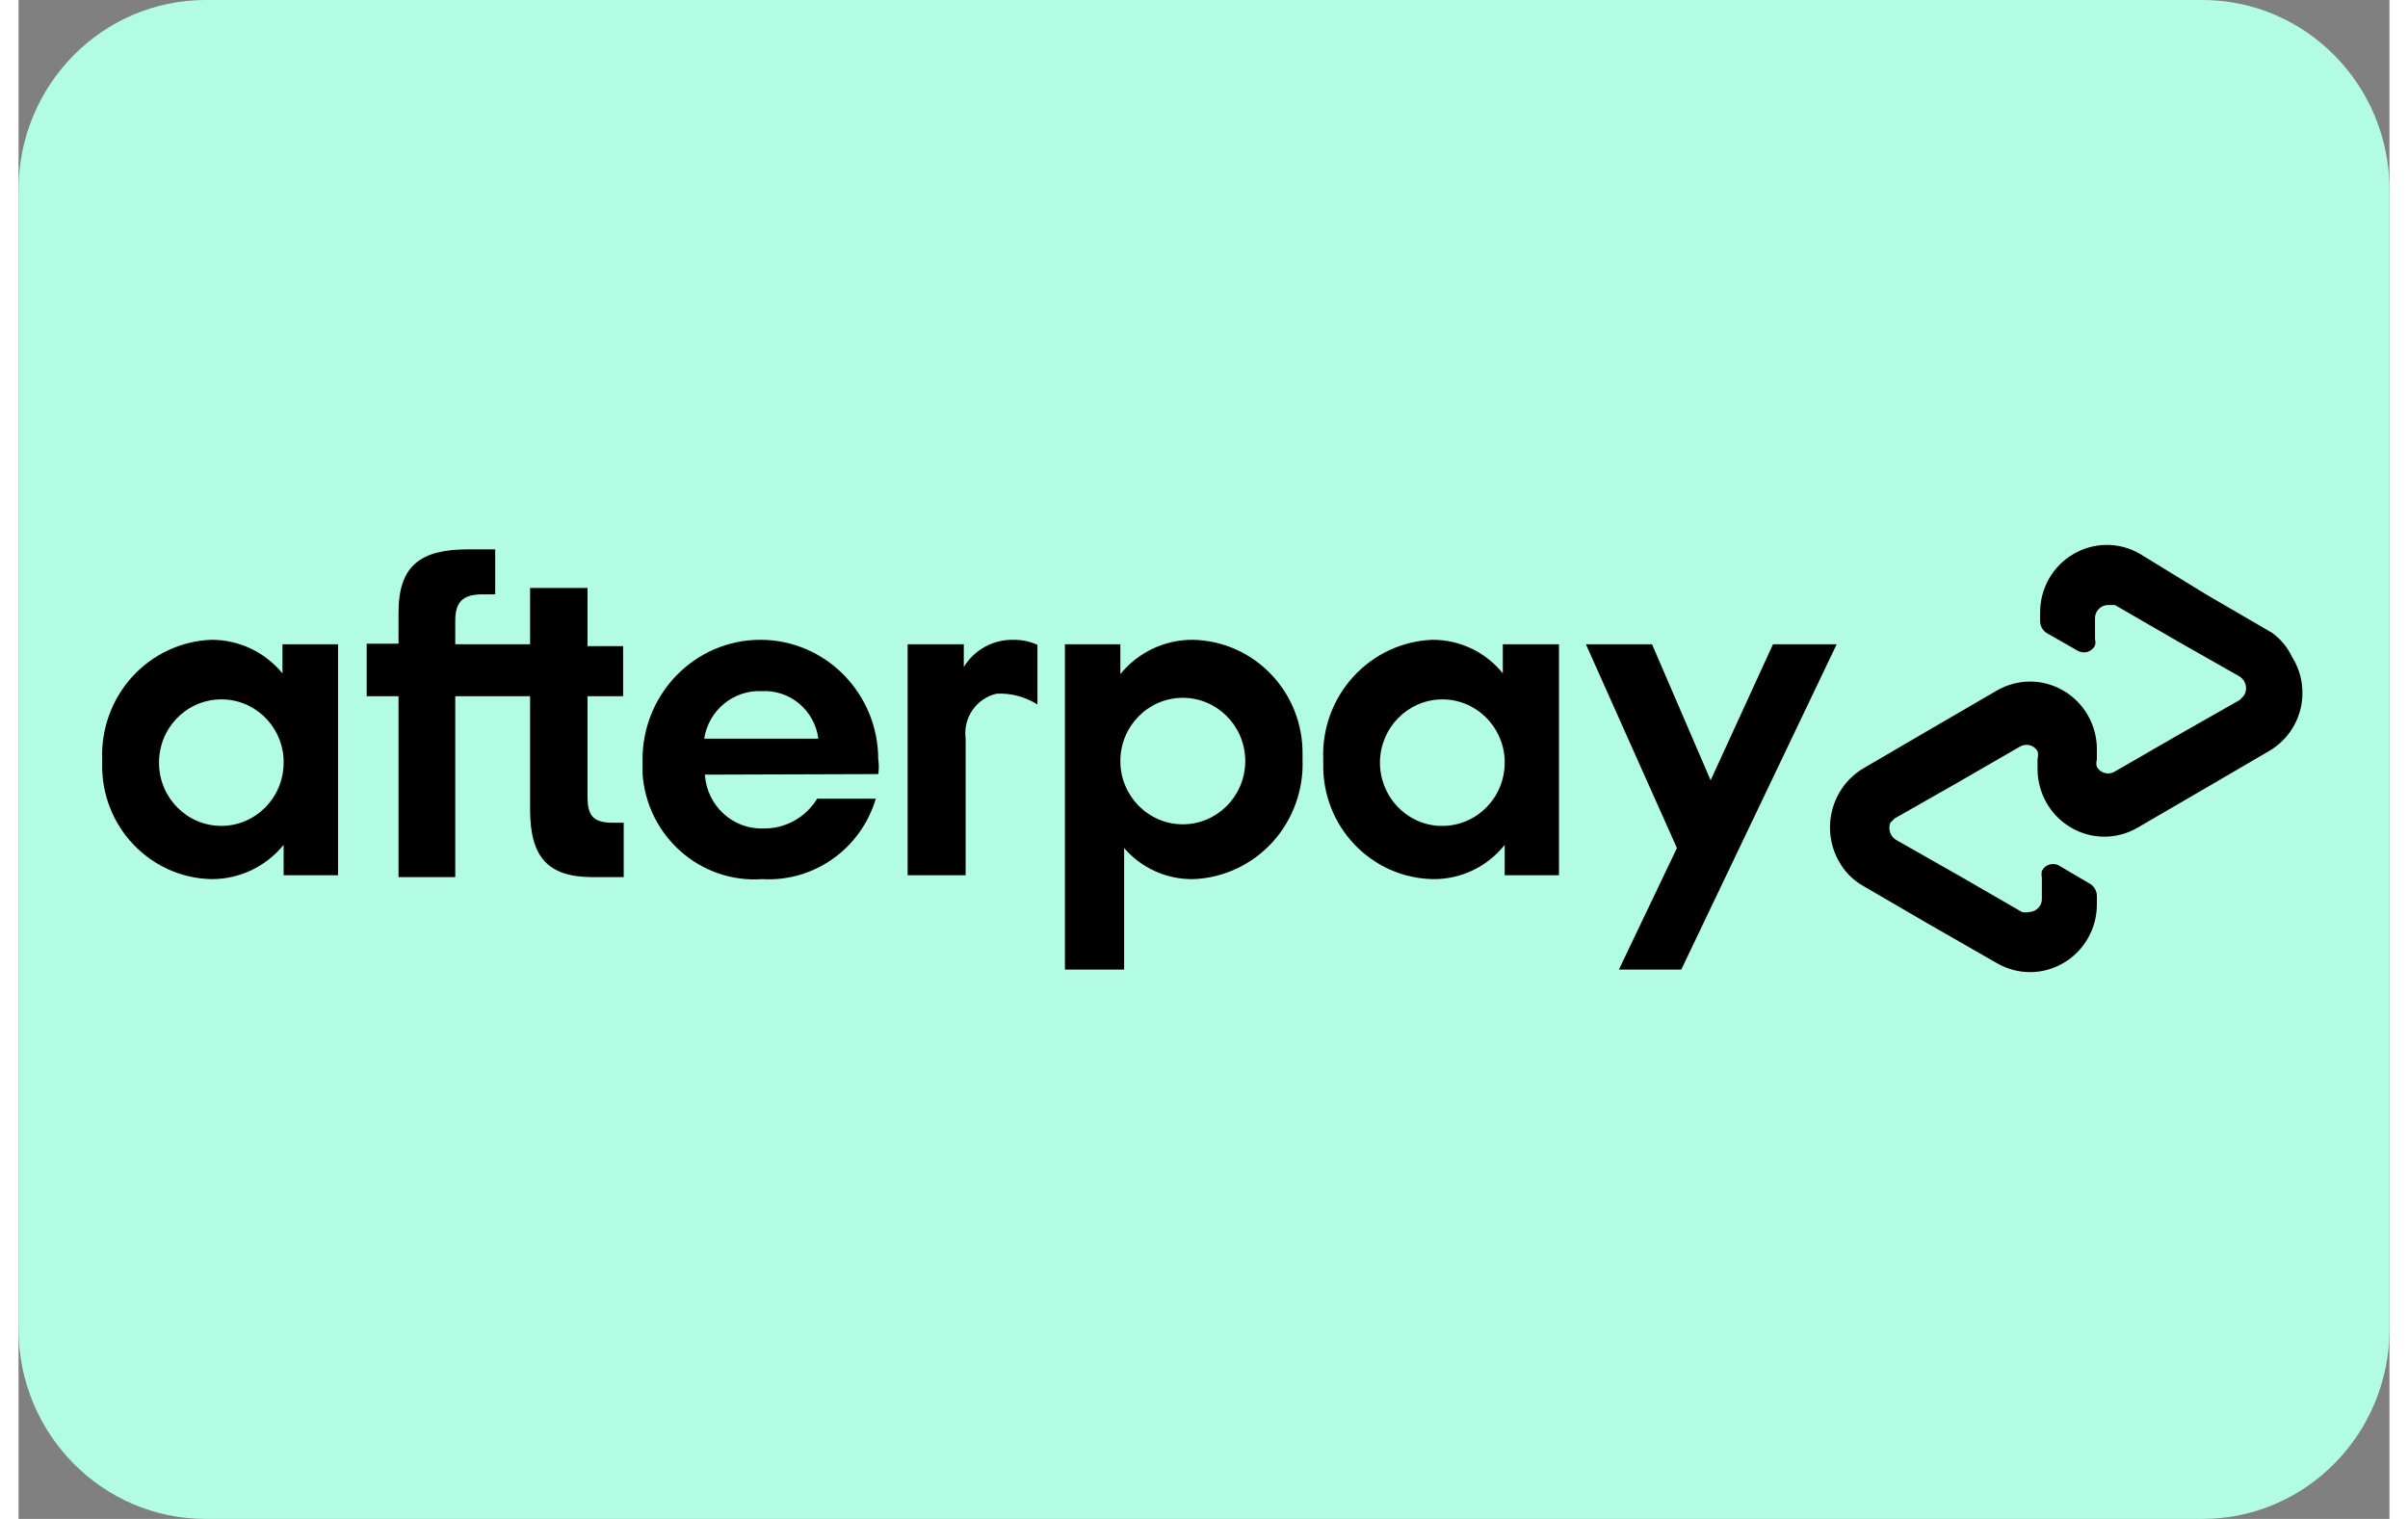
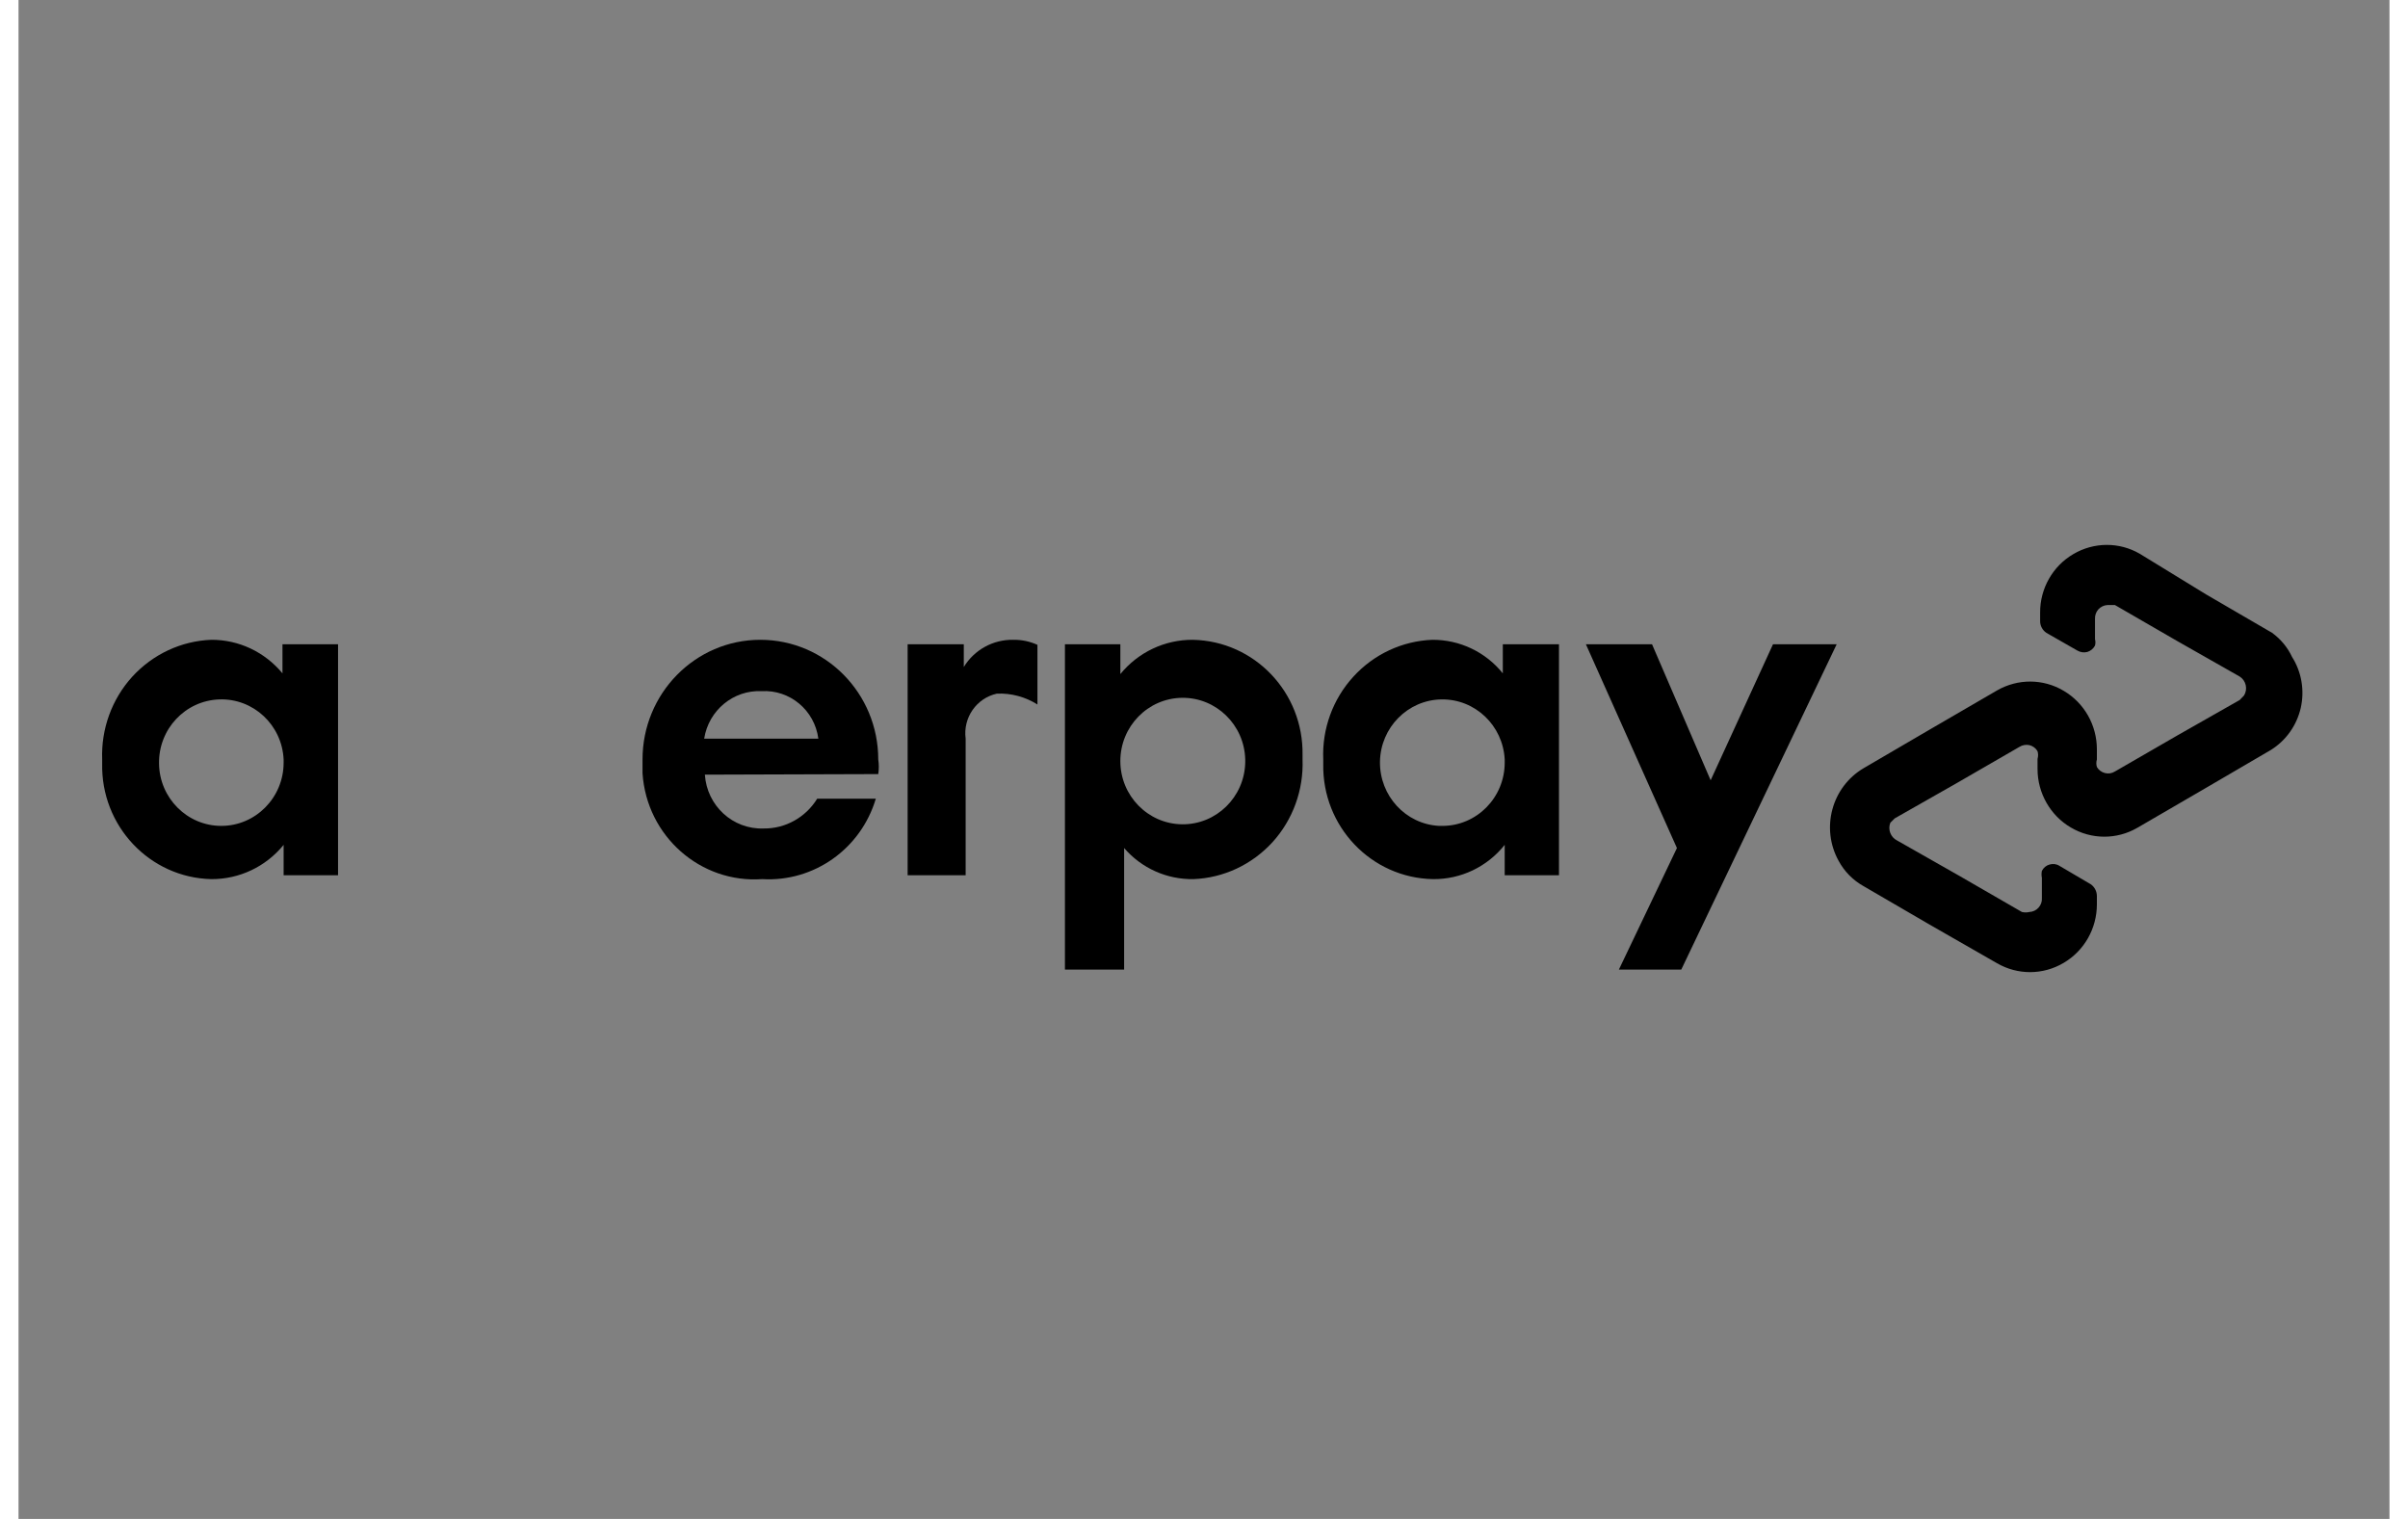
<svg xmlns="http://www.w3.org/2000/svg" width="65px" height="41px" viewBox="0 0 64 41" version="1.1">
  <rect x="0" y="0" width="64" height="41" fill="#808080" stroke="none" />
  <g id="surface1">
-     <path style=" stroke:none;fill-rule:nonzero;fill:rgb(69.804%,98.824%,89.412%);fill-opacity:1;" d="M 58.949 0 L 5.051 0 C 2.262 0 0 2.293 0 5.125 L 0 35.875 C 0 38.707 2.262 41 5.051 41 L 58.949 41 C 61.738 41 64 38.707 64 35.875 L 64 5.125 C 64 2.293 61.738 0 58.949 0 Z M 58.949 0 " />
    <path style=" stroke:none;fill-rule:nonzero;fill:rgb(0%,0%,0%);fill-opacity:1;" d="M 60.832 17.082 L 59.047 16.043 L 57.262 14.949 C 56.707 14.625 56.02 14.629 55.465 14.957 C 54.91 15.281 54.566 15.887 54.57 16.535 L 54.57 16.758 C 54.566 16.887 54.633 17.012 54.738 17.082 L 55.578 17.562 C 55.66 17.609 55.754 17.621 55.844 17.598 C 55.934 17.57 56.008 17.508 56.051 17.426 C 56.066 17.367 56.066 17.309 56.051 17.254 L 56.051 16.707 C 56.047 16.613 56.078 16.52 56.141 16.449 C 56.207 16.379 56.293 16.336 56.387 16.332 L 56.59 16.332 L 58.273 17.305 L 59.957 18.262 C 60.129 18.371 60.18 18.602 60.074 18.773 L 59.957 18.895 L 58.273 19.852 L 56.59 20.824 C 56.508 20.875 56.414 20.891 56.32 20.867 C 56.23 20.844 56.148 20.785 56.102 20.703 C 56.082 20.637 56.082 20.566 56.102 20.5 L 56.102 20.227 C 56.102 19.574 55.762 18.973 55.203 18.645 C 54.648 18.316 53.965 18.316 53.406 18.637 L 51.586 19.695 L 49.801 20.738 C 48.945 21.246 48.645 22.355 49.129 23.234 C 49.285 23.523 49.516 23.758 49.801 23.918 L 51.586 24.957 L 53.406 26 C 53.965 26.324 54.648 26.32 55.203 25.992 C 55.762 25.664 56.102 25.062 56.102 24.41 L 56.102 24.191 C 56.102 24.059 56.039 23.938 55.934 23.867 L 55.09 23.371 C 55.012 23.32 54.914 23.309 54.824 23.336 C 54.738 23.359 54.66 23.422 54.617 23.508 C 54.605 23.57 54.605 23.633 54.617 23.695 L 54.617 24.242 C 54.625 24.336 54.59 24.43 54.527 24.5 C 54.465 24.57 54.375 24.613 54.281 24.617 C 54.215 24.633 54.148 24.633 54.078 24.617 L 52.395 23.645 L 50.711 22.688 C 50.535 22.602 50.453 22.391 50.527 22.207 L 50.645 22.09 L 52.328 21.133 L 54.012 20.16 C 54.094 20.109 54.191 20.094 54.281 20.113 C 54.375 20.137 54.453 20.195 54.5 20.277 C 54.52 20.344 54.52 20.414 54.5 20.484 L 54.5 20.758 C 54.5 21.406 54.844 22.012 55.398 22.336 C 55.953 22.664 56.637 22.668 57.195 22.344 L 59.016 21.285 L 60.801 20.242 C 61.207 19.988 61.496 19.582 61.605 19.109 C 61.711 18.637 61.629 18.141 61.371 17.734 C 61.25 17.473 61.062 17.25 60.832 17.082 Z M 60.832 17.082 " />
    <path style=" stroke:none;fill-rule:nonzero;fill:rgb(0%,0%,0%);fill-opacity:1;" d="M 49.078 17.391 L 44.883 26.172 L 43.199 26.172 L 44.766 22.891 L 42.309 17.391 L 44.094 17.391 L 45.676 21.062 L 47.359 17.391 Z M 49.078 17.391 " />
    <path style=" stroke:none;fill-rule:nonzero;fill:rgb(0%,0%,0%);fill-opacity:1;" d="M 7.156 20.5 C 7.113 19.57 6.34 18.848 5.422 18.879 C 4.5 18.91 3.777 19.68 3.793 20.613 C 3.805 21.543 4.555 22.293 5.473 22.293 C 6.402 22.293 7.156 21.527 7.156 20.586 L 7.156 20.5 M 7.156 23.625 L 7.156 22.805 C 6.676 23.395 5.961 23.734 5.203 23.73 C 3.539 23.691 2.219 22.293 2.258 20.602 L 2.258 20.5 C 2.227 19.676 2.52 18.871 3.07 18.266 C 3.625 17.66 4.391 17.301 5.203 17.27 C 5.945 17.266 6.648 17.598 7.125 18.176 L 7.125 17.391 L 8.625 17.391 L 8.625 23.625 Z M 7.156 23.625 " />
-     <path style=" stroke:none;fill-rule:nonzero;fill:rgb(0%,0%,0%);fill-opacity:1;" d="M 16.035 22.207 C 15.496 22.207 15.359 22.004 15.359 21.492 L 15.359 18.793 L 16.32 18.793 L 16.32 17.441 L 15.359 17.441 L 15.359 15.871 L 13.809 15.871 L 13.809 17.391 L 11.789 17.391 L 11.789 16.758 C 11.789 16.246 11.992 16.043 12.531 16.043 L 12.867 16.043 L 12.867 14.828 L 12.145 14.828 C 10.863 14.828 10.258 15.254 10.258 16.535 L 10.258 17.375 L 9.398 17.375 L 9.398 18.793 L 10.258 18.793 L 10.258 23.676 L 11.789 23.676 L 11.789 18.793 L 13.809 18.793 L 13.809 21.848 C 13.809 23.129 14.281 23.676 15.496 23.676 L 16.336 23.676 L 16.336 22.207 Z M 16.035 22.207 " />
    <path style=" stroke:none;fill-rule:nonzero;fill:rgb(0%,0%,0%);fill-opacity:1;" d="M 21.59 19.938 C 21.488 19.168 20.82 18.613 20.059 18.656 C 19.297 18.621 18.629 19.172 18.508 19.938 Z M 18.527 20.91 C 18.582 21.75 19.281 22.391 20.109 22.363 C 20.699 22.371 21.246 22.066 21.559 21.559 L 23.141 21.559 C 22.738 22.914 21.469 23.812 20.074 23.73 C 18.406 23.848 16.957 22.57 16.844 20.875 L 16.844 20.5 C 16.844 18.719 18.266 17.27 20.023 17.27 C 21.785 17.27 23.207 18.719 23.207 20.5 C 23.227 20.629 23.227 20.762 23.207 20.895 Z M 18.527 20.91 " />
    <path style=" stroke:none;fill-rule:nonzero;fill:rgb(0%,0%,0%);fill-opacity:1;" d="M 33.113 20.5 C 33.09 19.566 32.328 18.824 31.406 18.836 C 30.484 18.848 29.742 19.609 29.742 20.543 C 29.742 21.477 30.484 22.238 31.406 22.25 C 32.328 22.262 33.09 21.52 33.113 20.586 L 33.113 20.5 M 28.246 26.172 L 28.246 17.391 L 29.742 17.391 L 29.742 18.195 C 30.223 17.605 30.941 17.266 31.695 17.27 C 33.363 17.301 34.688 18.691 34.66 20.379 L 34.66 20.5 C 34.691 21.324 34.398 22.129 33.848 22.734 C 33.293 23.34 32.527 23.699 31.715 23.73 C 31 23.742 30.316 23.438 29.844 22.891 L 29.844 26.172 Z M 28.246 26.172 " />
    <path style=" stroke:none;fill-rule:nonzero;fill:rgb(0%,0%,0%);fill-opacity:1;" d="M 40.117 20.5 C 40.07 19.582 39.316 18.863 38.406 18.879 C 37.5 18.895 36.766 19.637 36.75 20.559 C 36.738 21.48 37.441 22.246 38.348 22.293 L 38.434 22.293 C 39.363 22.293 40.117 21.527 40.117 20.586 L 40.117 20.5 M 40.117 23.625 L 40.117 22.805 C 39.645 23.398 38.934 23.738 38.18 23.73 C 36.516 23.699 35.188 22.309 35.219 20.621 L 35.219 20.5 C 35.184 19.676 35.477 18.871 36.031 18.266 C 36.582 17.66 37.352 17.301 38.164 17.27 C 38.902 17.266 39.602 17.598 40.066 18.176 L 40.066 17.391 L 41.582 17.391 L 41.582 23.625 Z M 40.117 23.625 " />
    <path style=" stroke:none;fill-rule:nonzero;fill:rgb(0%,0%,0%);fill-opacity:1;" d="M 25.516 18.004 C 25.801 17.539 26.305 17.262 26.848 17.27 C 27.074 17.266 27.297 17.312 27.504 17.406 L 27.504 19.016 C 27.176 18.809 26.793 18.707 26.41 18.723 C 25.859 18.844 25.492 19.371 25.566 19.938 L 25.566 23.625 L 24 23.625 L 24 17.391 L 25.516 17.391 Z M 25.516 18.004 " />
  </g>
</svg>